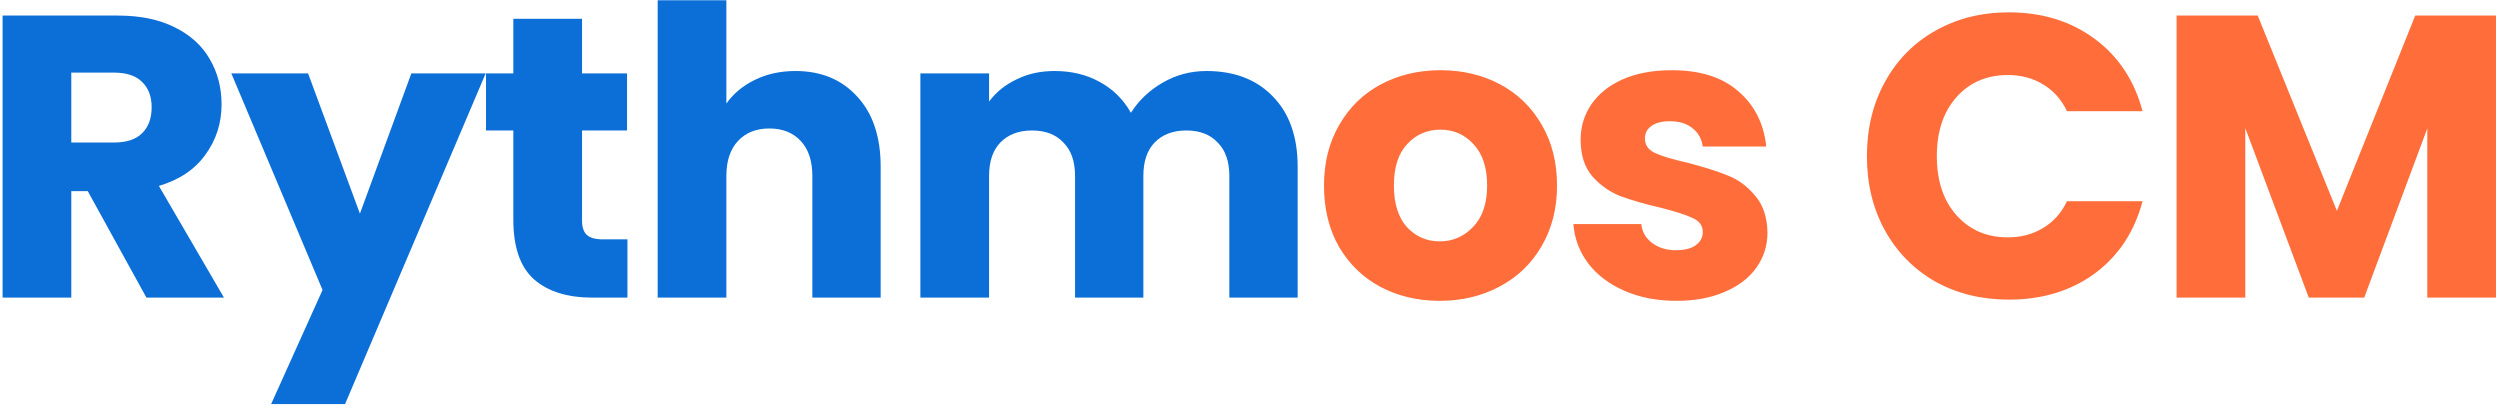
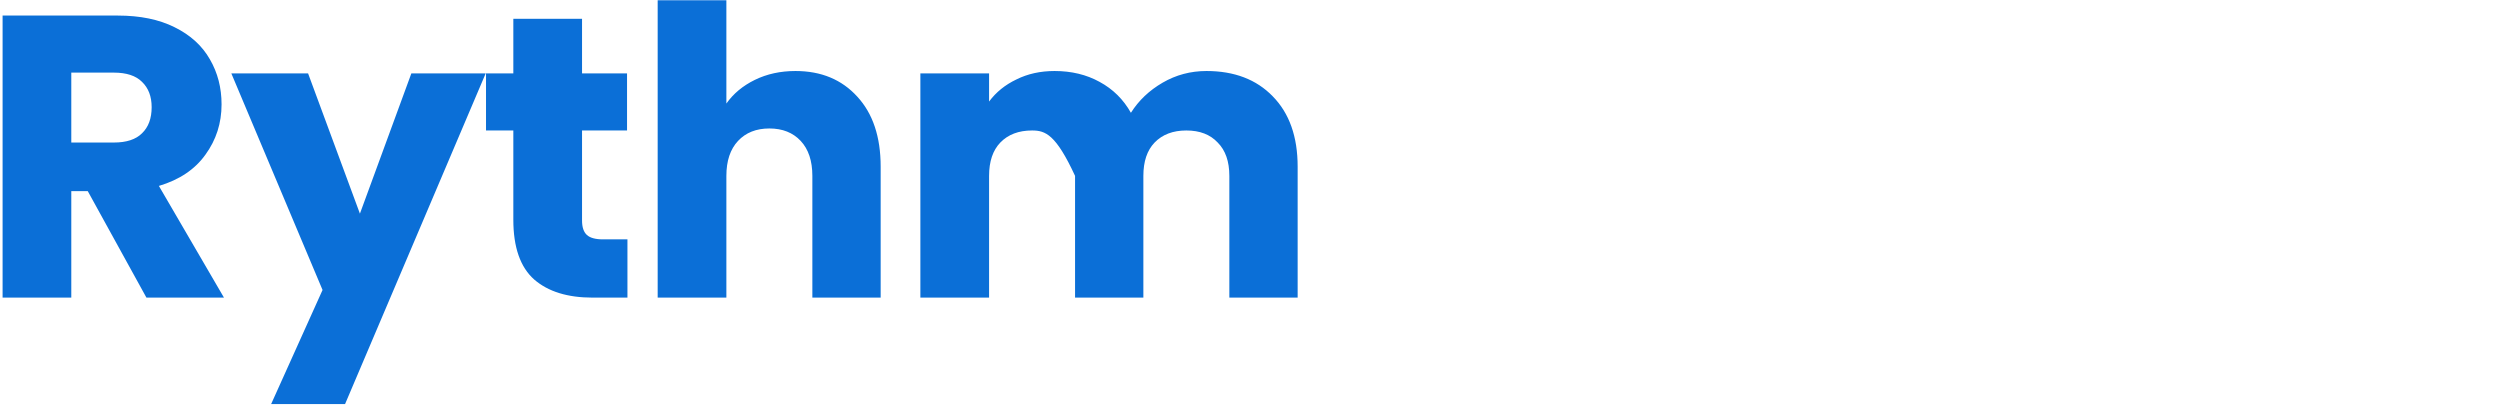
<svg xmlns="http://www.w3.org/2000/svg" width="336" height="55" viewBox="0 0 336 55" fill="none">
-   <path d="M19.68 40L11.796 25.69H9.582V40H0.348V2.092H15.846C18.834 2.092 21.372 2.614 23.46 3.658C25.584 4.702 27.168 6.142 28.212 7.978C29.256 9.778 29.778 11.794 29.778 14.026C29.778 16.546 29.058 18.796 27.618 20.776C26.214 22.756 24.126 24.16 21.354 24.988L30.102 40H19.68ZM9.582 19.156H15.306C16.998 19.156 18.258 18.742 19.086 17.914C19.95 17.086 20.382 15.916 20.382 14.404C20.382 12.964 19.95 11.83 19.086 11.002C18.258 10.174 16.998 9.76 15.306 9.76H9.582V19.156ZM65.275 9.868L46.375 54.31H36.439L43.351 38.974L31.093 9.868H41.407L48.373 28.714L55.285 9.868H65.275ZM84.328 32.17V40H79.63C76.282 40 73.672 39.19 71.8 37.57C69.928 35.914 68.992 33.232 68.992 29.524V17.536H65.32V9.868H68.992V2.524H78.226V9.868H84.274V17.536H78.226V29.632C78.226 30.532 78.442 31.18 78.874 31.576C79.306 31.972 80.026 32.17 81.034 32.17H84.328ZM106.913 9.544C110.369 9.544 113.141 10.696 115.229 13C117.317 15.268 118.361 18.4 118.361 22.396V40H109.181V23.638C109.181 21.622 108.659 20.056 107.615 18.94C106.571 17.824 105.167 17.266 103.403 17.266C101.639 17.266 100.235 17.824 99.191 18.94C98.147 20.056 97.625 21.622 97.625 23.638V40H88.391V0.04H97.625V13.918C98.561 12.586 99.839 11.524 101.459 10.732C103.079 9.94 104.897 9.544 106.913 9.544ZM162.146 9.544C165.89 9.544 168.86 10.678 171.056 12.946C173.288 15.214 174.404 18.364 174.404 22.396V40H165.224V23.638C165.224 21.694 164.702 20.2 163.658 19.156C162.65 18.076 161.246 17.536 159.446 17.536C157.646 17.536 156.224 18.076 155.18 19.156C154.172 20.2 153.668 21.694 153.668 23.638V40H144.488V23.638C144.488 21.694 143.966 20.2 142.922 19.156C141.914 18.076 140.51 17.536 138.71 17.536C136.91 17.536 135.488 18.076 134.444 19.156C133.436 20.2 132.932 21.694 132.932 23.638V40H123.698V9.868H132.932V13.648C133.868 12.388 135.092 11.398 136.604 10.678C138.116 9.922 139.826 9.544 141.734 9.544C144.002 9.544 146.018 10.03 147.782 11.002C149.582 11.974 150.986 13.36 151.994 15.16C153.038 13.504 154.46 12.154 156.26 11.11C158.06 10.066 160.022 9.544 162.146 9.544Z" fill="#0B6FD7" />
-   <path d="M193.498 40.432C190.546 40.432 187.882 39.802 185.506 38.542C183.166 37.282 181.312 35.482 179.944 33.142C178.612 30.802 177.946 28.066 177.946 24.934C177.946 21.838 178.63 19.12 179.998 16.78C181.366 14.404 183.238 12.586 185.614 11.326C187.99 10.066 190.654 9.436 193.606 9.436C196.558 9.436 199.222 10.066 201.598 11.326C203.974 12.586 205.846 14.404 207.214 16.78C208.582 19.12 209.266 21.838 209.266 24.934C209.266 28.03 208.564 30.766 207.16 33.142C205.792 35.482 203.902 37.282 201.49 38.542C199.114 39.802 196.45 40.432 193.498 40.432ZM193.498 32.44C195.262 32.44 196.756 31.792 197.98 30.496C199.24 29.2 199.87 27.346 199.87 24.934C199.87 22.522 199.258 20.668 198.034 19.372C196.846 18.076 195.37 17.428 193.606 17.428C191.806 17.428 190.312 18.076 189.124 19.372C187.936 20.632 187.342 22.486 187.342 24.934C187.342 27.346 187.918 29.2 189.07 30.496C190.258 31.792 191.734 32.44 193.498 32.44ZM225.343 40.432C222.715 40.432 220.375 39.982 218.323 39.082C216.271 38.182 214.651 36.958 213.463 35.41C212.275 33.826 211.609 32.062 211.465 30.118H220.591C220.699 31.162 221.185 32.008 222.049 32.656C222.913 33.304 223.975 33.628 225.235 33.628C226.387 33.628 227.269 33.412 227.881 32.98C228.529 32.512 228.853 31.918 228.853 31.198C228.853 30.334 228.403 29.704 227.503 29.308C226.603 28.876 225.145 28.408 223.129 27.904C220.969 27.4 219.169 26.878 217.729 26.338C216.289 25.762 215.047 24.88 214.003 23.692C212.959 22.468 212.437 20.83 212.437 18.778C212.437 17.05 212.905 15.484 213.841 14.08C214.813 12.64 216.217 11.506 218.053 10.678C219.925 9.85 222.139 9.436 224.695 9.436C228.475 9.436 231.445 10.372 233.605 12.244C235.801 14.116 237.061 16.6 237.385 19.696H228.853C228.709 18.652 228.241 17.824 227.449 17.212C226.693 16.6 225.685 16.294 224.425 16.294C223.345 16.294 222.517 16.51 221.941 16.942C221.365 17.338 221.077 17.896 221.077 18.616C221.077 19.48 221.527 20.128 222.427 20.56C223.363 20.992 224.803 21.424 226.747 21.856C228.979 22.432 230.797 23.008 232.201 23.584C233.605 24.124 234.829 25.024 235.873 26.284C236.953 27.508 237.511 29.164 237.547 31.252C237.547 33.016 237.043 34.6 236.035 36.004C235.063 37.372 233.641 38.452 231.769 39.244C229.933 40.036 227.791 40.432 225.343 40.432ZM250.913 20.992C250.913 17.248 251.723 13.918 253.343 11.002C254.963 8.05 257.213 5.764 260.093 4.144C263.009 2.488 266.303 1.66 269.975 1.66C274.475 1.66 278.327 2.848 281.531 5.224C284.735 7.6 286.877 10.84 287.957 14.944H277.805C277.049 13.36 275.969 12.154 274.565 11.326C273.197 10.498 271.631 10.084 269.867 10.084C267.023 10.084 264.719 11.074 262.955 13.054C261.191 15.034 260.309 17.68 260.309 20.992C260.309 24.304 261.191 26.95 262.955 28.93C264.719 30.91 267.023 31.9 269.867 31.9C271.631 31.9 273.197 31.486 274.565 30.658C275.969 29.83 277.049 28.624 277.805 27.04H287.957C286.877 31.144 284.735 34.384 281.531 36.76C278.327 39.1 274.475 40.27 269.975 40.27C266.303 40.27 263.009 39.46 260.093 37.84C257.213 36.184 254.963 33.898 253.343 30.982C251.723 28.066 250.913 24.736 250.913 20.992ZM335.462 2.092V40H326.228V17.266L317.75 40H310.298L301.766 17.212V40H292.532V2.092H303.44L314.078 28.336L324.608 2.092H335.462Z" fill="#FF6E3A" />
+   <path d="M19.68 40L11.796 25.69H9.582V40H0.348V2.092H15.846C18.834 2.092 21.372 2.614 23.46 3.658C25.584 4.702 27.168 6.142 28.212 7.978C29.256 9.778 29.778 11.794 29.778 14.026C29.778 16.546 29.058 18.796 27.618 20.776C26.214 22.756 24.126 24.16 21.354 24.988L30.102 40H19.68ZM9.582 19.156H15.306C16.998 19.156 18.258 18.742 19.086 17.914C19.95 17.086 20.382 15.916 20.382 14.404C20.382 12.964 19.95 11.83 19.086 11.002C18.258 10.174 16.998 9.76 15.306 9.76H9.582V19.156ZM65.275 9.868L46.375 54.31H36.439L43.351 38.974L31.093 9.868H41.407L48.373 28.714L55.285 9.868H65.275ZM84.328 32.17V40H79.63C76.282 40 73.672 39.19 71.8 37.57C69.928 35.914 68.992 33.232 68.992 29.524V17.536H65.32V9.868H68.992V2.524H78.226V9.868H84.274V17.536H78.226V29.632C78.226 30.532 78.442 31.18 78.874 31.576C79.306 31.972 80.026 32.17 81.034 32.17H84.328ZM106.913 9.544C110.369 9.544 113.141 10.696 115.229 13C117.317 15.268 118.361 18.4 118.361 22.396V40H109.181V23.638C109.181 21.622 108.659 20.056 107.615 18.94C106.571 17.824 105.167 17.266 103.403 17.266C101.639 17.266 100.235 17.824 99.191 18.94C98.147 20.056 97.625 21.622 97.625 23.638V40H88.391V0.04H97.625V13.918C98.561 12.586 99.839 11.524 101.459 10.732C103.079 9.94 104.897 9.544 106.913 9.544ZM162.146 9.544C165.89 9.544 168.86 10.678 171.056 12.946C173.288 15.214 174.404 18.364 174.404 22.396V40H165.224V23.638C165.224 21.694 164.702 20.2 163.658 19.156C162.65 18.076 161.246 17.536 159.446 17.536C157.646 17.536 156.224 18.076 155.18 19.156C154.172 20.2 153.668 21.694 153.668 23.638V40H144.488V23.638C141.914 18.076 140.51 17.536 138.71 17.536C136.91 17.536 135.488 18.076 134.444 19.156C133.436 20.2 132.932 21.694 132.932 23.638V40H123.698V9.868H132.932V13.648C133.868 12.388 135.092 11.398 136.604 10.678C138.116 9.922 139.826 9.544 141.734 9.544C144.002 9.544 146.018 10.03 147.782 11.002C149.582 11.974 150.986 13.36 151.994 15.16C153.038 13.504 154.46 12.154 156.26 11.11C158.06 10.066 160.022 9.544 162.146 9.544Z" fill="#0B6FD7" />
</svg>